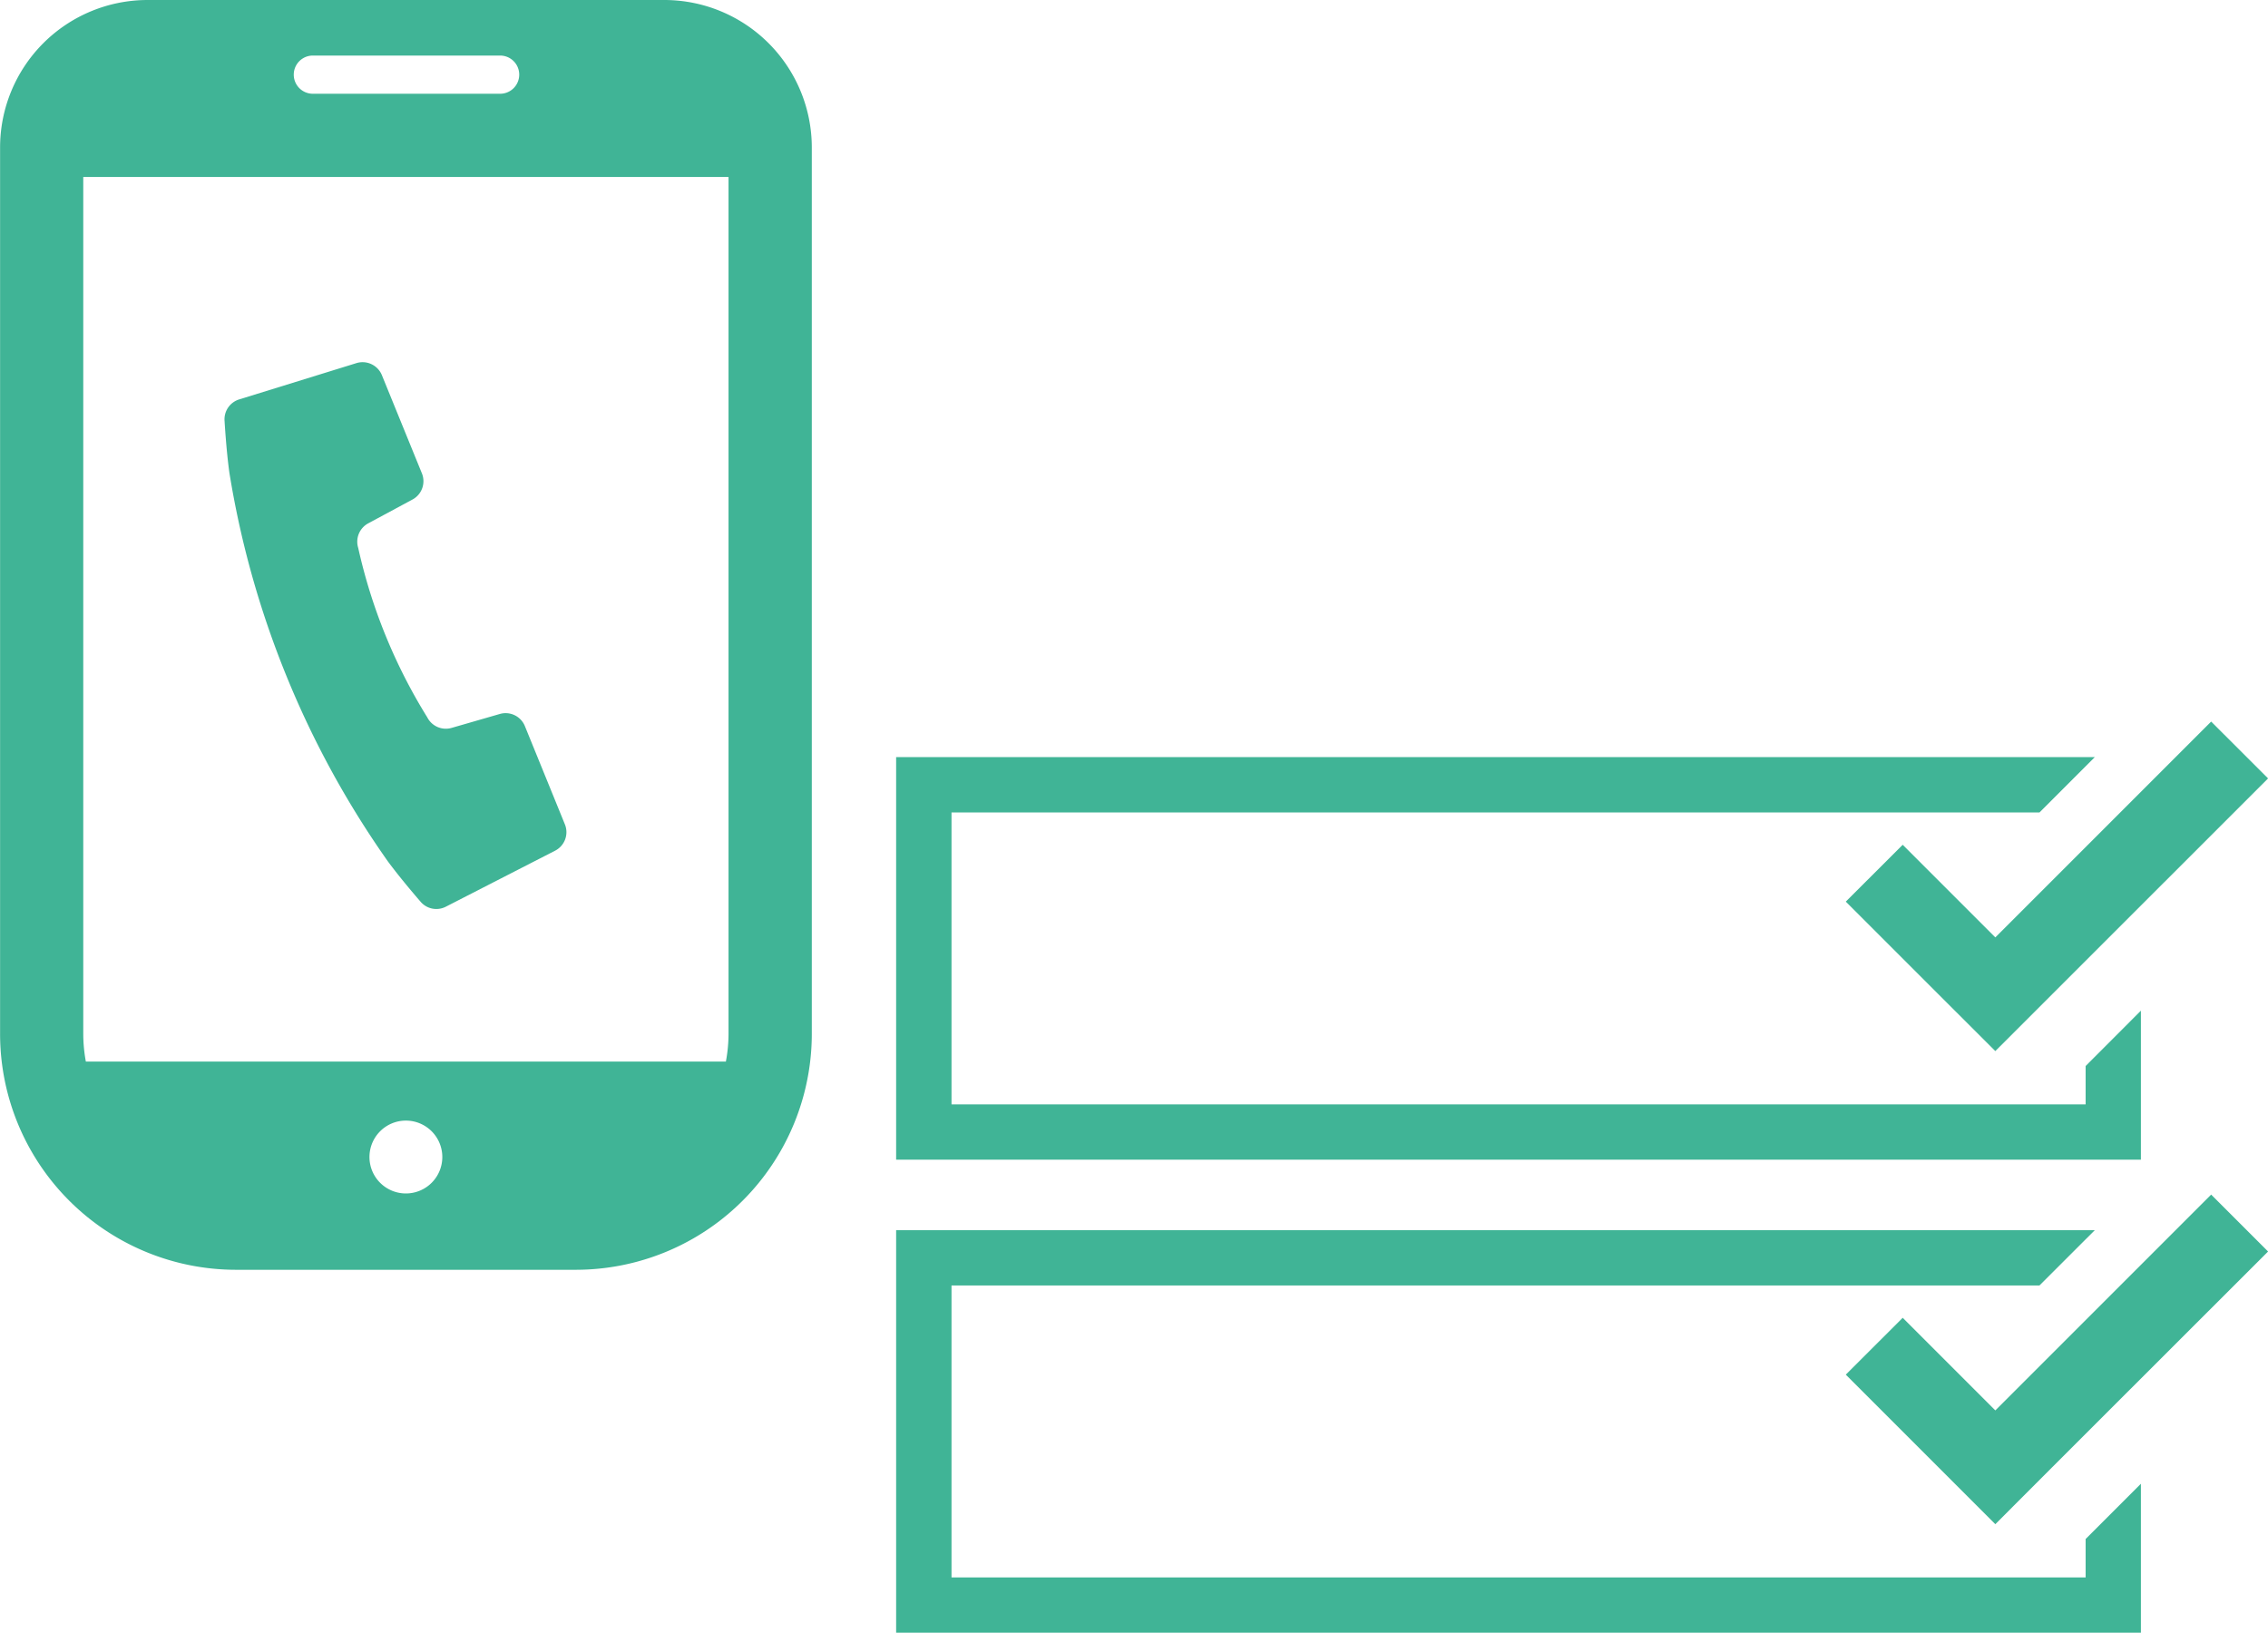
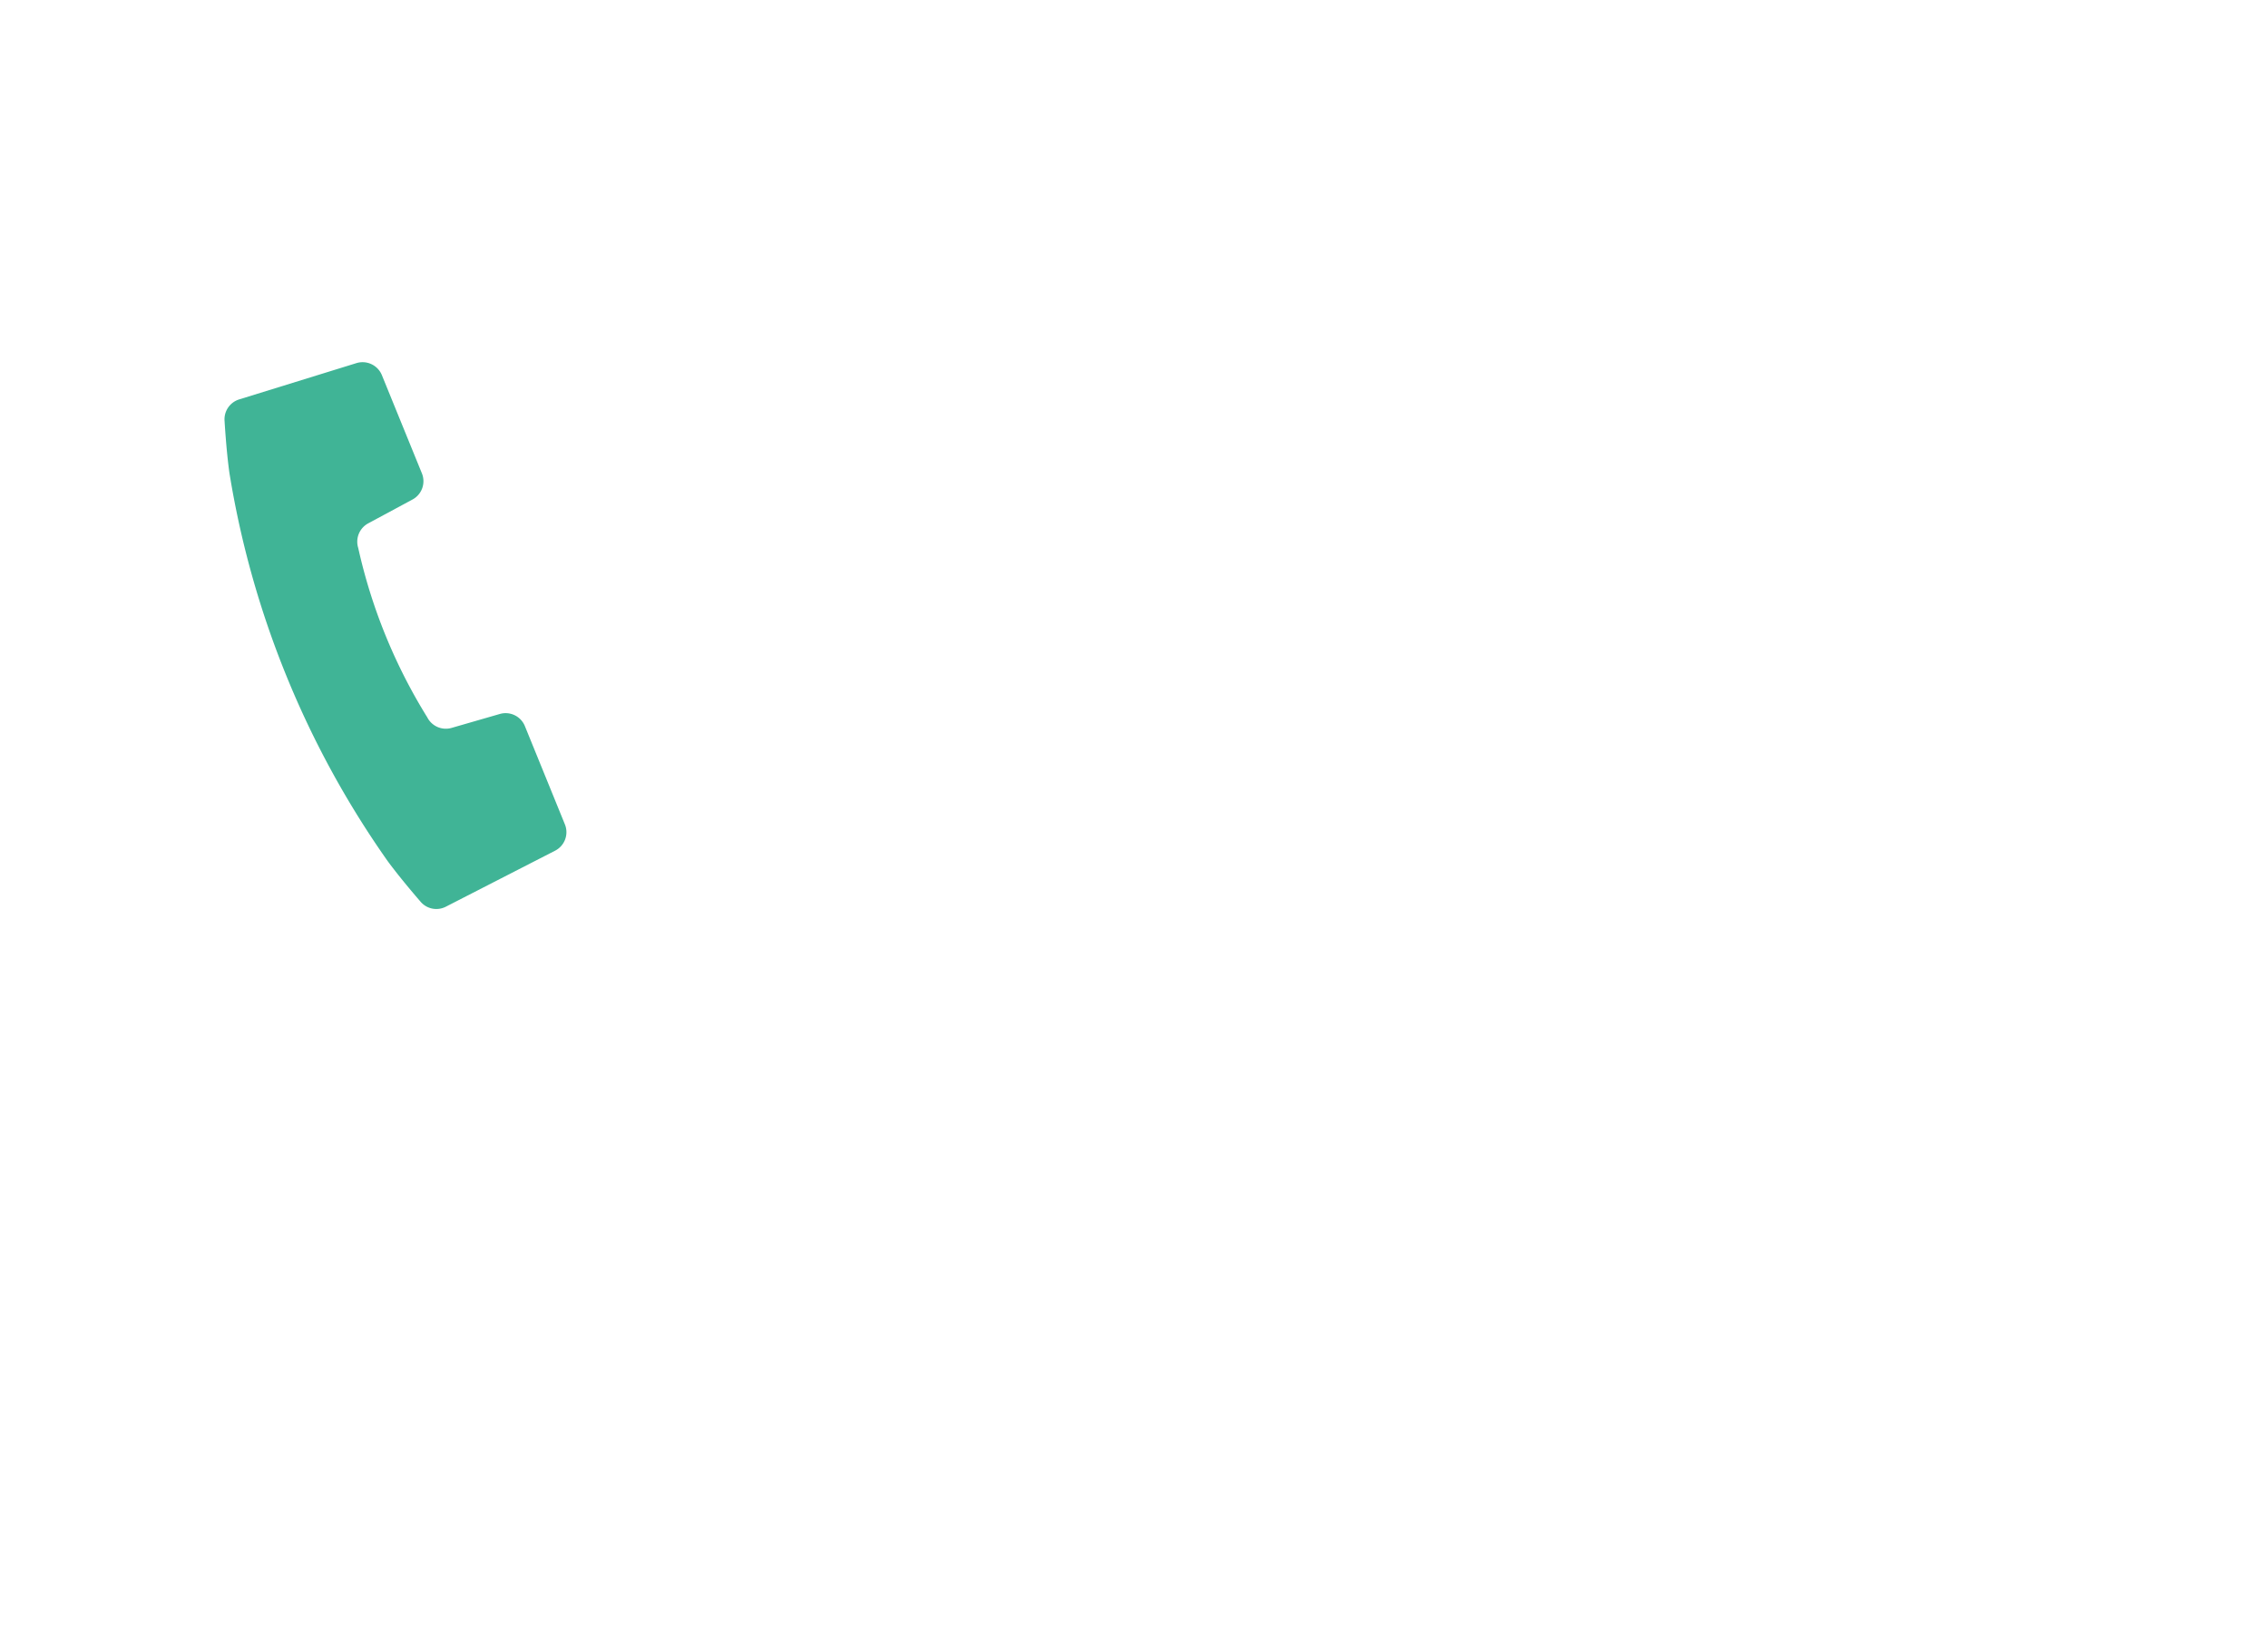
<svg xmlns="http://www.w3.org/2000/svg" width="110.207" height="79.334" viewBox="0 0 110.207 79.334">
  <g id="グループ_182924" data-name="グループ 182924" transform="translate(-642.244 -4509.653)">
-     <path id="合体_8" data-name="合体 8" d="M0,44.272V24.714H58.246L55.557,27.4H2.691V41.585H57.8V39.721l2.686-2.686v7.238Zm50.646-8.039-4.5-4.5,2.766-2.762,4.5,4.5L63.9,22.984l2.766,2.766L56.175,36.233,53.412,39ZM0,21.288V1.727H58.246l-2.689,2.69H2.691V18.6H57.8V16.737l2.686-2.69v7.241Zm50.646-8.039-4.5-4.5,2.766-2.762,4.5,4.5L63.9,0l2.766,2.762L56.175,13.249l-2.763,2.762Z" transform="translate(685.789 4544.715)" fill="#40B496" />
    <g id="発信中のスマートフォン" transform="translate(642.244 4509.653)">
      <path id="パス_3427678" data-name="パス 3427678" d="M185.861,161.269a45.193,45.193,0,0,0,4.921,9c.663.9,1.58,1.951,1.58,1.951a1.008,1.008,0,0,0,1.247.264l5.31-2.722a1.01,1.01,0,0,0,.474-1.28l-1.943-4.771a1.011,1.011,0,0,0-1.216-.592l-2.348.678a1.012,1.012,0,0,1-1.18-.514,26.522,26.522,0,0,1-3.356-8.234,1.012,1.012,0,0,1,.487-1.192l2.151-1.158a1.011,1.011,0,0,0,.457-1.272l-1.944-4.77a1.014,1.014,0,0,0-1.236-.586l-5.7,1.764a1.013,1.013,0,0,0-.708,1.06s.08,1.4.233,2.5A45.248,45.248,0,0,0,185.861,161.269Z" transform="translate(-171.944 -128.427)" fill="#40B496" />
-       <path id="パス_3427679" data-name="パス 3427679" d="M124.607,0H99.5a7.168,7.168,0,0,0-7.168,7.168V50.23A11.468,11.468,0,0,0,103.8,61.7h16.509A11.468,11.468,0,0,0,131.775,50.23V7.168A7.168,7.168,0,0,0,124.607,0ZM112.051,57.991a1.77,1.77,0,1,1,1.77-1.77A1.77,1.77,0,0,1,112.051,57.991ZM107.5,2.7h9.1a.928.928,0,1,1,0,1.855h-9.1a.928.928,0,0,1,0-1.855ZM96.374,50.23V8.6h31.355V50.23a7.45,7.45,0,0,1-.129,1.354H96.5A7.469,7.469,0,0,1,96.374,50.23Z" transform="translate(-92.328 0)" fill="#40B496" />
    </g>
  </g>
</svg>